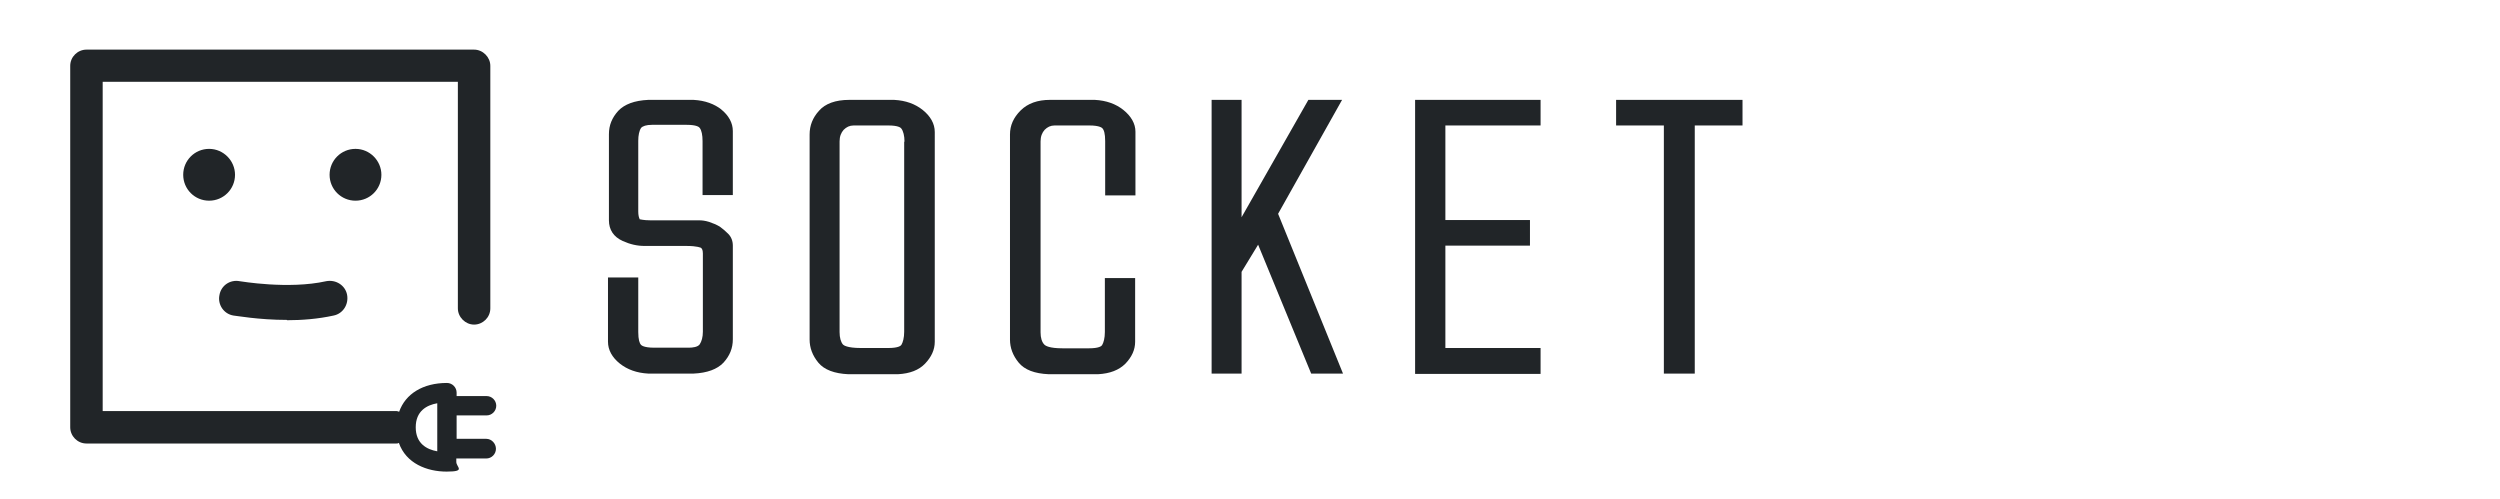
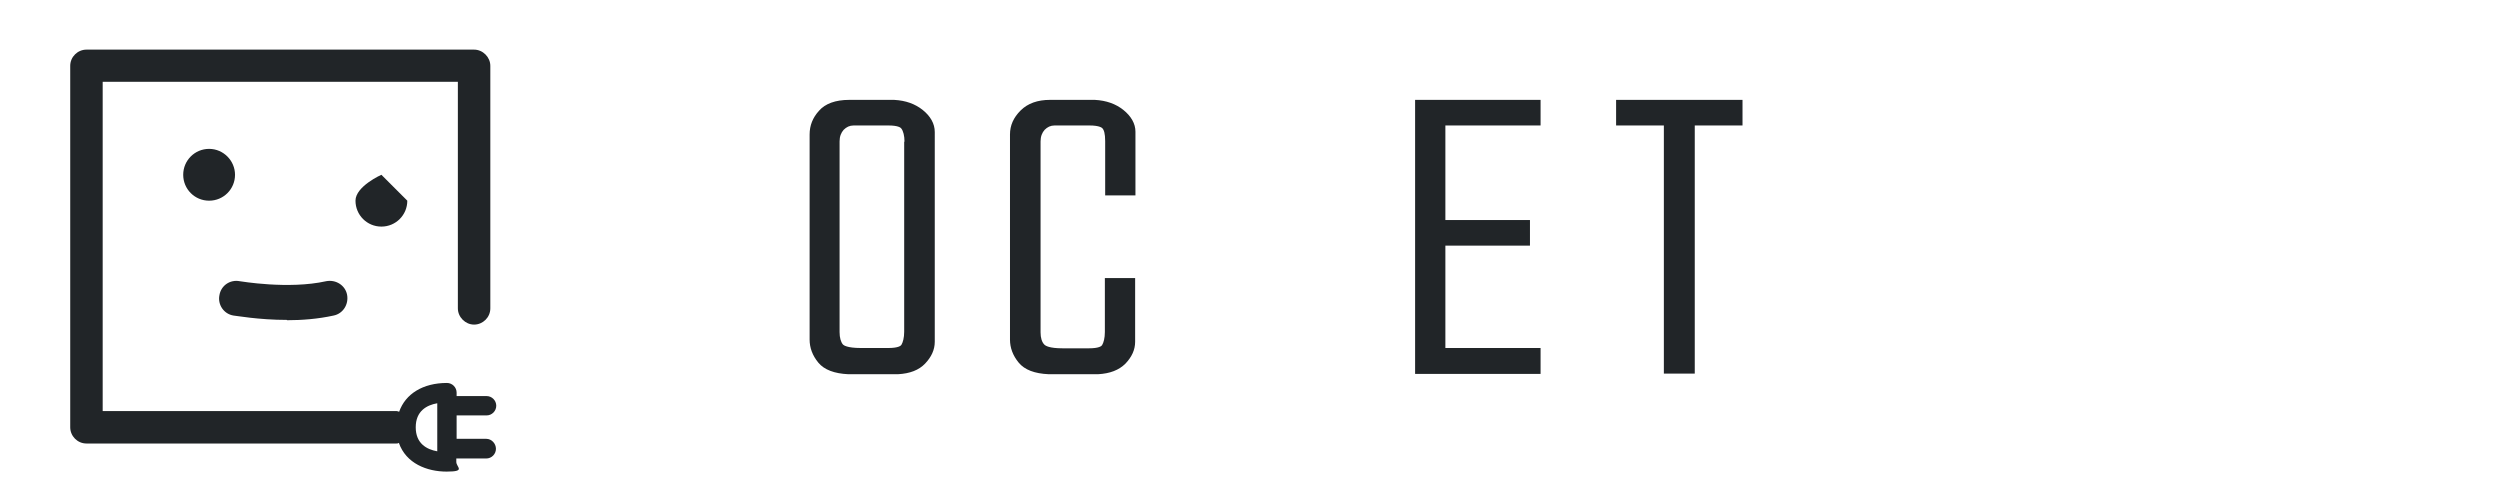
<svg xmlns="http://www.w3.org/2000/svg" viewBox="0 0 801 160">
  <defs>
    <style>      .cls-1 {        fill: #212528;      }    </style>
  </defs>
  <g>
    <g id="Layer_1">
      <g>
-         <path class="cls-1" d="M231.3,35.2c-2.4-1.9-5.4-3-9.1-3.2h-14.5c-4.4.2-7.6,1.4-9.6,3.5-2,2.2-3,4.6-3,7.5v27.6c0,3,1.5,5.3,4.4,6.6,2.4,1.1,4.7,1.6,7,1.6h13.3c3.8,0,4.7.6,4.8.6.2.2.6.5.6,1.8v25.1c0,1.7-.4,3.1-1,4-.6.9-2.3,1.1-3.5,1.1h-11.1c-3.4,0-4.1-.8-4.2-.9-.5-.5-.9-1.7-.9-4.1v-17.5h-9.7v20.6c0,2.6,1.3,5,3.8,7,2.4,1.9,5.4,3,9.1,3.2h14.5c4.4-.2,7.6-1.4,9.6-3.5,2-2.2,3-4.6,3-7.5v-30c0-1.5-.5-2.8-1.5-3.8-.8-.8-1.7-1.6-2.7-2.3-1-.6-2.2-1.1-3.4-1.5-1.3-.4-2.3-.5-3.1-.5h-15.6c-2.6,0-3.4-.4-3.5-.3-.3-.5-.5-1.4-.5-2.5v-22.7c0-1.7.3-3.2.9-4.1.5-.6,1.7-1,3.5-1h11.1c3.2,0,4,.7,4.2,1,.6.8.9,2.3.9,4.2v17.3h9.7v-20.5c0-2.6-1.3-5-3.8-7Z" />
        <path class="cls-1" d="M295.6,35.2c-2.4-1.9-5.4-3-9.1-3.2h-14.4c-4.4,0-7.7,1.2-9.7,3.5-2,2.2-3,4.7-3,7.6v65.7c0,2.6.9,5.1,2.8,7.4,1.9,2.3,5.2,3.5,9.6,3.7h15.9c3.8-.2,6.7-1.3,8.7-3.4,2-2.1,3.1-4.4,3.1-7V42.3c0-2.7-1.4-5.1-3.9-7.1ZM289.7,45.4v60.9c0,1.9-.4,3.4-.9,4.2-.2.3-1,1-4.2,1h-8.8c-4.4,0-5.5-.9-5.7-1.1-.7-.8-1.1-2.2-1.1-4v-61.1c0-1.6.5-2.8,1.3-3.7.9-.9,1.9-1.4,3.2-1.4h11.1c3.2,0,4,.7,4.2,1,.6.8,1,2.3,1,4.2Z" />
        <path class="cls-1" d="M359.9,35.2c-2.4-1.9-5.4-3-9.1-3.2h-14.4c-3.9,0-7.1,1.1-9.4,3.4s-3.4,4.8-3.4,7.7v65.7c0,2.6.9,5.1,2.8,7.4,1.9,2.3,5.1,3.5,9.6,3.7h15.8c3.8-.2,6.7-1.3,8.8-3.4,2-2.1,3.1-4.4,3.1-7v-20.4h-9.7v17.3c0,1.9-.4,3.4-.9,4.2-.2.3-1,1-4.2,1h-8.4c-4.3,0-5.5-.8-5.9-1.2-.8-.8-1.2-2.2-1.2-3.9v-61.2c0-1.6.5-2.8,1.3-3.7.9-.9,1.9-1.4,3.2-1.4h11.1c3.4,0,4.1.8,4.2.9.5.5.9,1.7.9,4.1v17.4h9.7v-20.4c0-2.6-1.4-5-3.9-7Z" />
-         <path class="cls-1" d="M429.9,32h-10.7l-21.4,37.6v-37.6h-9.6v87.7h9.6v-32.6l5.3-8.7,17,41.3h10.2l-20.8-51.2,20.5-36.5Z" />
        <path class="cls-1" d="M453.4,119.8h40.2v-8.3h-30.5v-32.8h27.1v-8.2h-27.1v-30.3h30.5v-8.2h-40.2v87.7Z" />
        <path class="cls-1" d="M517.8,32v8.2h15.3v79.5h9.9V40.2h15.3v-8.2h-40.4Z" />
        <path class="cls-1" d="M75.3,56c0-4.5-3.7-8.3-8.3-8.3s-8.3,3.7-8.3,8.3,3.7,8.3,8.3,8.3,8.3-3.7,8.3-8.3Z" />
-         <path class="cls-1" d="M122.2,56c0-4.5-3.7-8.3-8.3-8.3s-8.3,3.7-8.3,8.3,3.7,8.3,8.3,8.3,8.3-3.7,8.3-8.3Z" />
+         <path class="cls-1" d="M122.2,56s-8.3,3.7-8.3,8.3,3.7,8.3,8.3,8.3,8.3-3.7,8.3-8.3Z" />
        <path class="cls-1" d="M155.9,140.6h-9.6v-7.5h9.6c1.7,0,3.1-1.4,3.1-3.1s-1.4-3.1-3.1-3.1h-9.6v-1.1c0-1.7-1.4-3.1-3.1-3.1-7.7,0-13.3,3.5-15.3,9.2-.3,0-.5-.2-.9-.2H32.9V26.2h113.8v72.6c0,2.8,2.4,5.2,5.2,5.2s5.2-2.3,5.2-5.2V21.1c0-2.8-2.4-5.2-5.2-5.2H27.7c-2.8,0-5.2,2.3-5.2,5.2v115.8c0,2.8,2.3,5.2,5.2,5.2h99.3c.3,0,.5,0,.8-.2,2.3,6.6,9,9.2,15.3,9.2s3.1-1.4,3.1-3.1v-1.1h9.6c1.7,0,3.1-1.4,3.1-3.1s-1.4-3.2-3.1-3.2ZM140.1,144.6c-3.4-.6-6.9-2.5-6.9-7.7s3.5-7.1,6.9-7.7v15.4Z" />
        <path class="cls-1" d="M92,102.5c-9.2,0-16.7-1.4-17.2-1.4-3.1-.5-5.1-3.5-4.5-6.5.5-3.1,3.4-5.1,6.5-4.5.2,0,15.6,2.7,27.7,0,3.1-.6,6.1,1.3,6.7,4.3.6,3.1-1.3,6.1-4.3,6.7-5,1.1-10.2,1.5-15,1.5Z" />
      </g>
    </g>
  </g>
</svg>